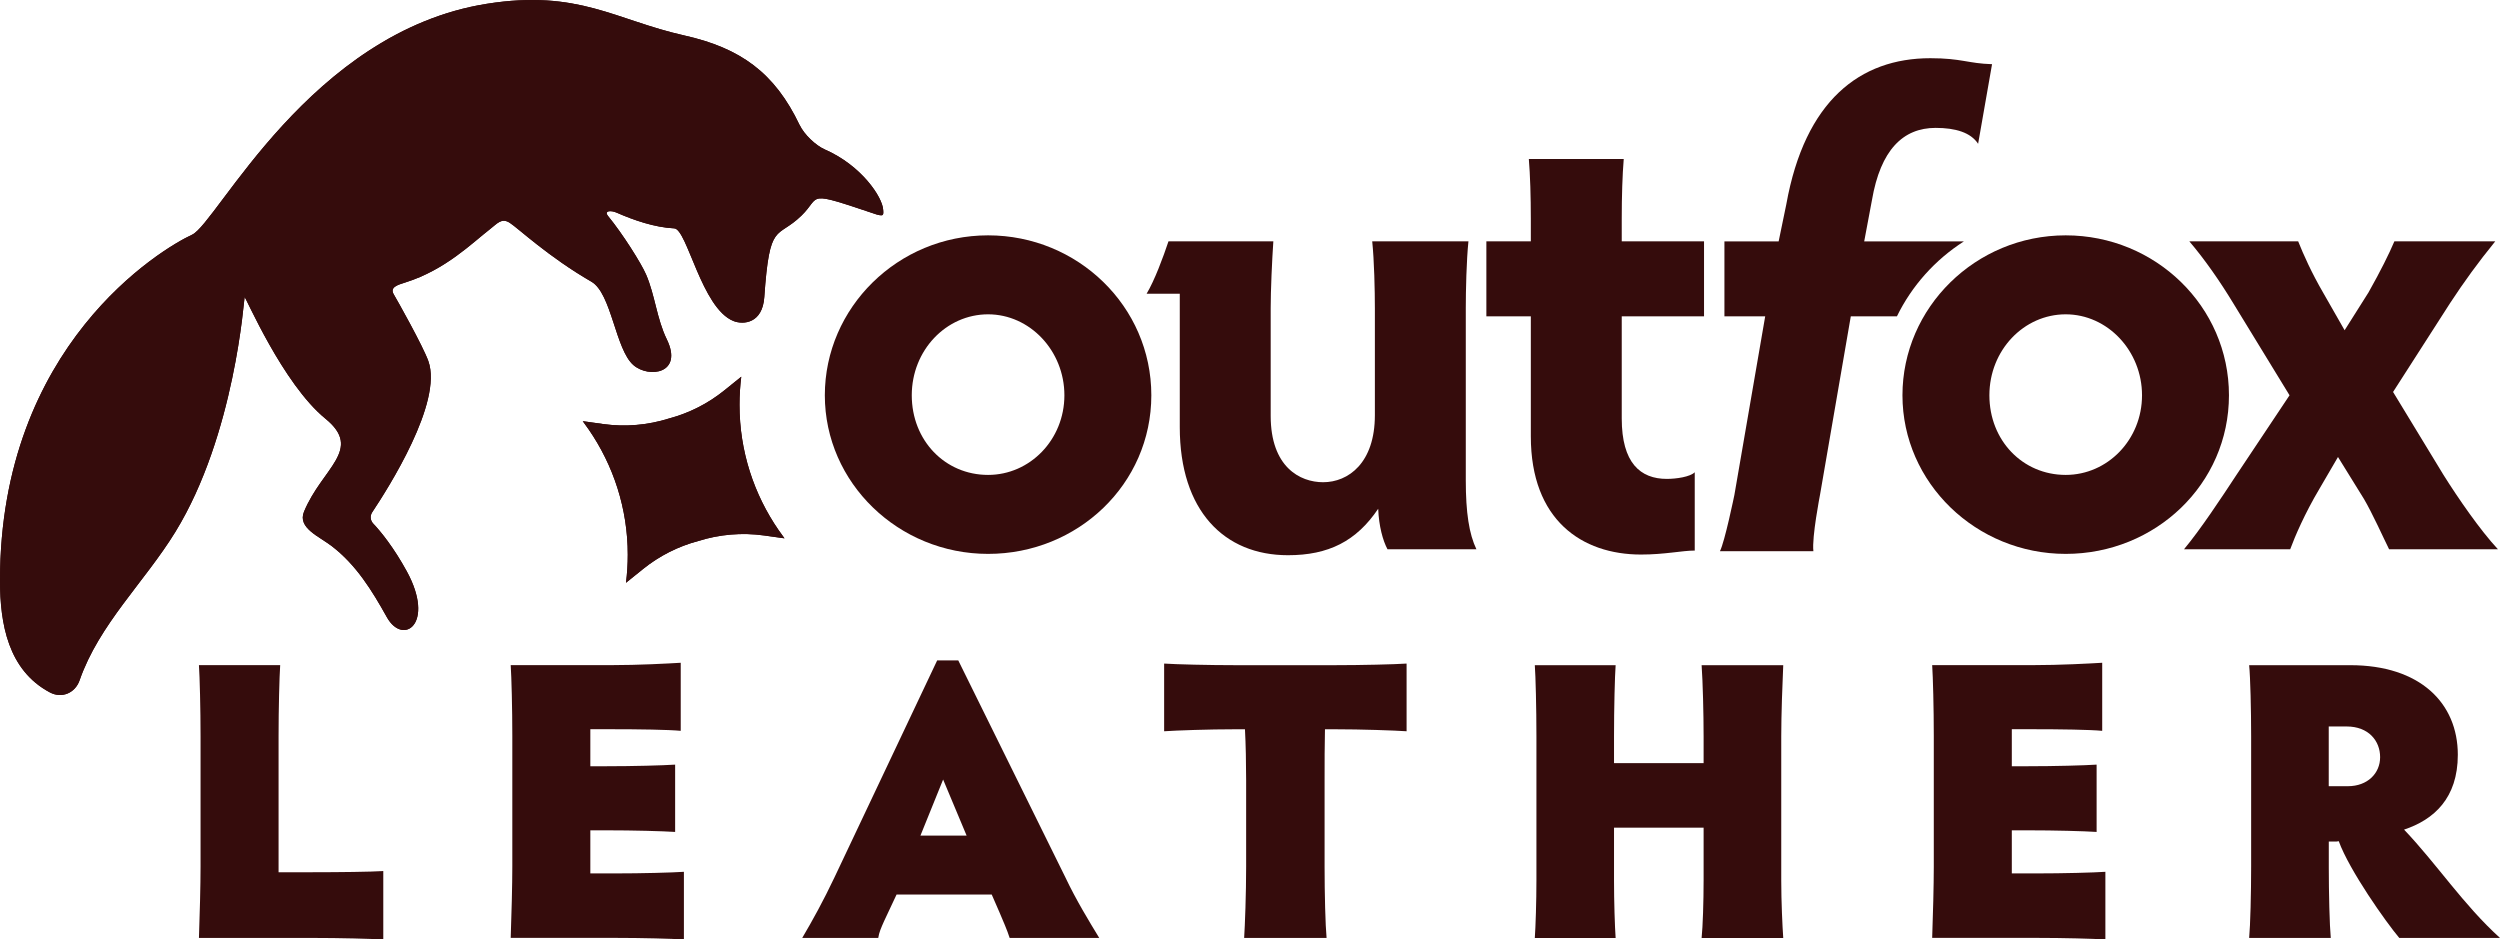
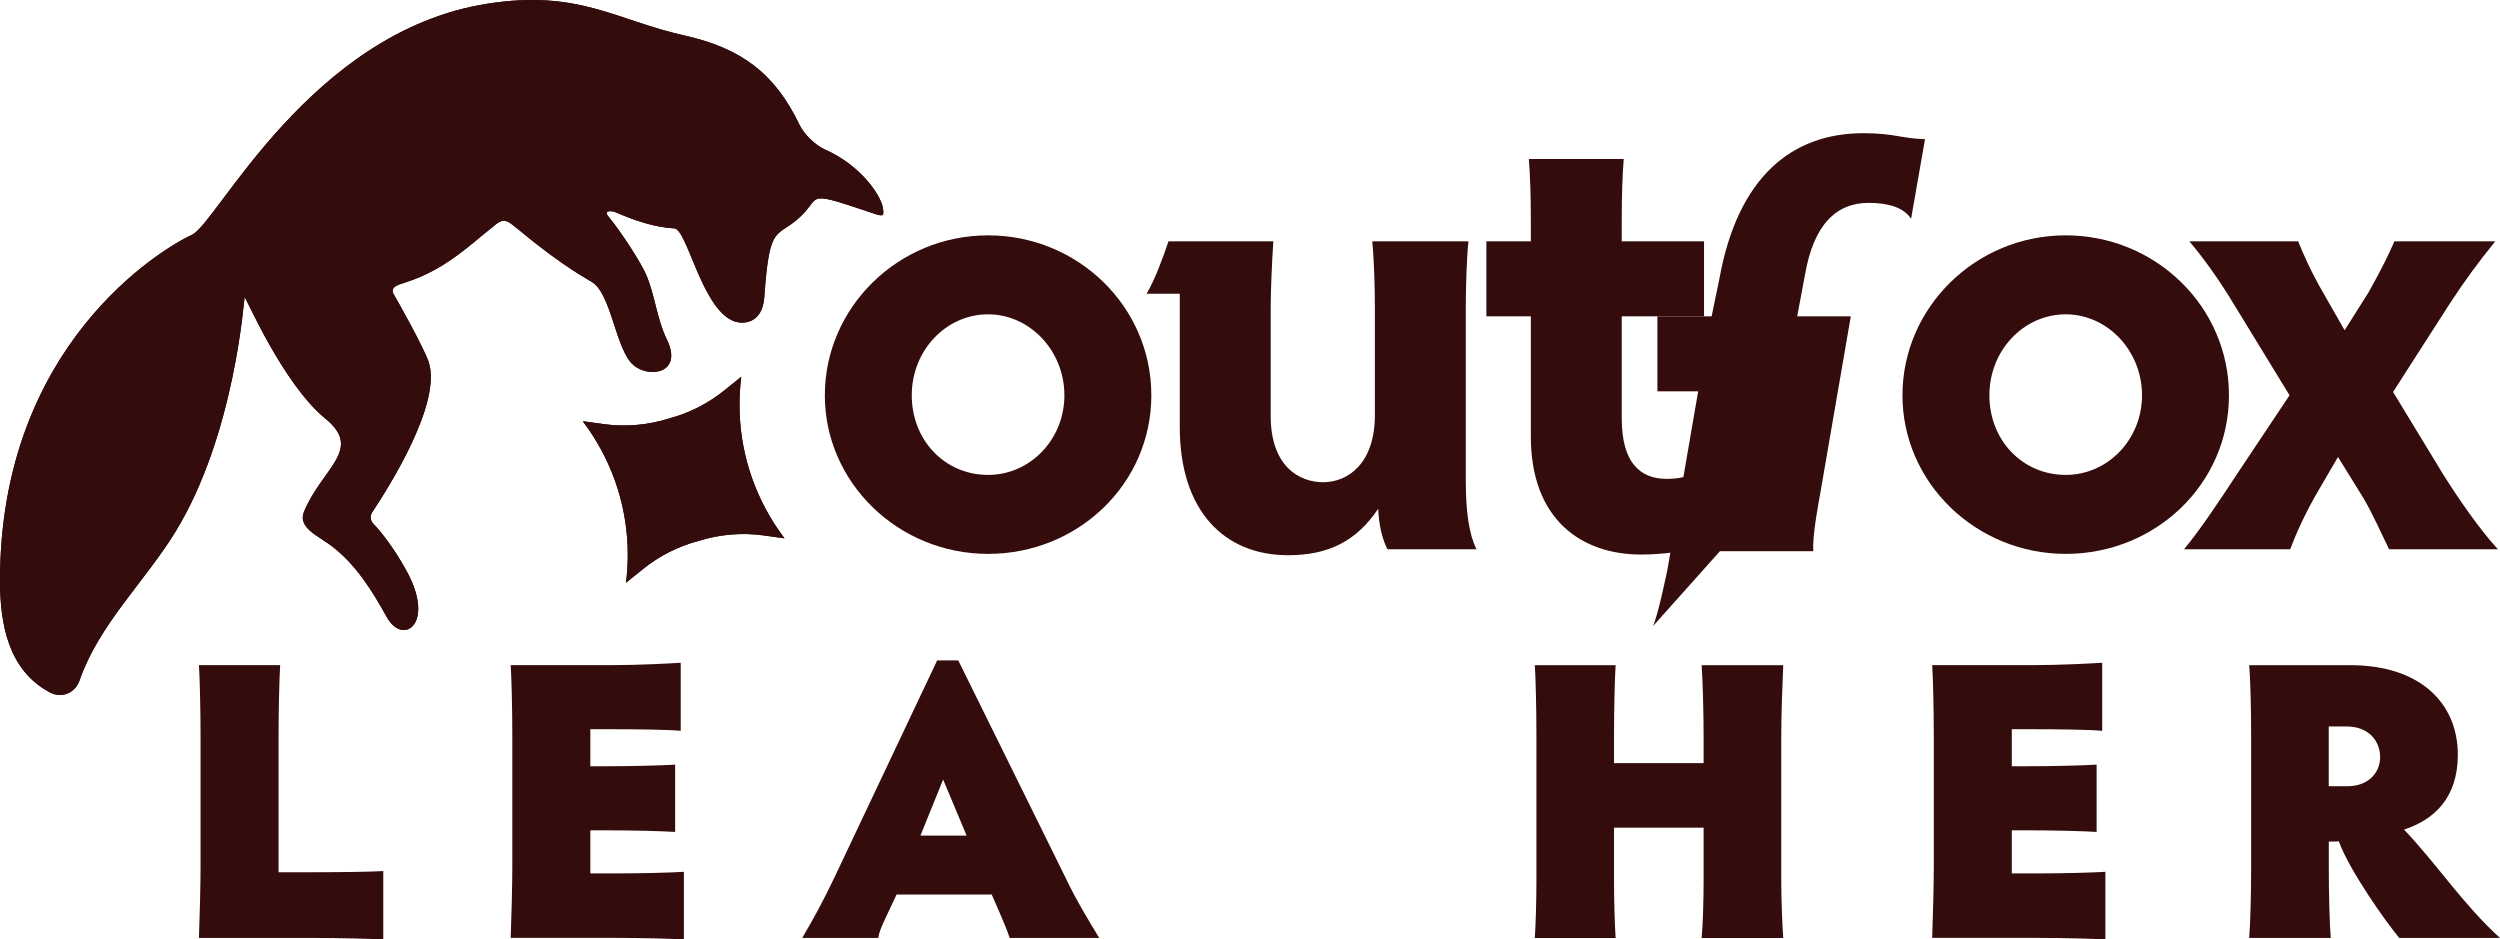
<svg xmlns="http://www.w3.org/2000/svg" id="Layer_2" viewBox="0 0 527.41 198.2">
  <defs>
    <style>.cls-1{fill:#350c0c;stroke-width:0px;}</style>
  </defs>
  <g id="horizontal_logo">
    <g id="horizontal_logo-2">
      <path class="cls-1" d="M58.77,184.01h7.14c5.8,0,12.35-.08,14.95-.25v14.45c-2.6-.17-9.16-.34-14.95-.34h-23.94c.17-4.62.34-11.26.34-15.04v-27.47c0-5.8-.17-12.52-.34-15.04h17.14c-.17,2.52-.34,9.24-.34,15.04v28.64Z" />
      <path class="cls-1" d="M124.54,184.26h5.12c5.8,0,12.1-.17,14.62-.34v14.28c-2.52-.17-8.82-.34-14.62-.34h-21.92c.17-4.62.34-11.26.34-15.04v-27.55c0-5.8-.17-12.43-.34-14.95h21.25c5.71,0,12.01-.34,14.62-.5v14.36c-2.6-.25-8.9-.34-14.62-.34h-4.45v7.81h3.36c5.71,0,11.93-.17,14.53-.34v14.2c-2.6-.17-8.82-.34-14.53-.34h-3.36v9.07Z" />
      <path class="cls-1" d="M213,197.87c-.5-1.6-1.43-3.7-2.1-5.29l-1.68-3.86h-20.08l-2.6,5.54c-.67,1.51-1.09,2.44-1.26,3.61h-16.04c2.18-3.7,4.45-7.81,6.8-12.77l21.67-45.78h4.45l22.6,45.78c2.27,4.79,5.04,9.32,7.14,12.77h-18.9ZM198.97,164.44l-4.79,11.84h9.74l-4.96-11.84Z" />
-       <path class="cls-1" d="M281.45,140.33c5.8,0,12.77-.17,15.29-.34v14.28c-2.52-.17-9.49-.42-15.29-.42h-1.93c-.08,3.11-.08,7.22-.08,10.75v18.23c0,5.71.17,12.43.42,15.04h-17.39c.17-2.6.42-9.32.42-15.04v-18.23c0-3.53-.08-7.64-.25-10.75h-1.93c-5.71,0-12.6.25-15.12.42v-14.28c2.52.17,9.41.34,15.12.34h20.75Z" />
      <path class="cls-1" d="M323.79,197.87c.17-2.35.34-7.73.34-12.18v-30.32c0-5.96-.17-12.77-.34-15.04h17.05c-.17,2.27-.34,9.07-.34,15.04v5.63h18.9v-5.63c0-4.79-.17-11.51-.42-15.04h17.22c-.17,3.7-.42,10.42-.42,15.04v30.41c0,4.37.25,9.74.42,12.1h-17.22c.25-2.35.42-7.73.42-12.18v-11.09h-18.9v11.17c0,4.37.17,9.74.34,12.1h-17.05Z" />
      <path class="cls-1" d="M424.42,184.26h5.12c5.8,0,12.1-.17,14.62-.34v14.28c-2.52-.17-8.82-.34-14.62-.34h-21.92c.17-4.62.34-11.26.34-15.04v-27.55c0-5.8-.17-12.43-.34-14.95h21.25c5.71,0,12.01-.34,14.62-.5v14.36c-2.6-.25-8.9-.34-14.62-.34h-4.45v7.81h3.36c5.71,0,11.93-.17,14.53-.34v14.2c-2.6-.17-8.82-.34-14.53-.34h-3.36v9.07Z" />
      <path class="cls-1" d="M491.29,182.75c0,5.71.17,12.52.42,15.12h-17.22c.25-2.6.42-9.41.42-15.12v-27.38c0-5.71-.17-12.52-.42-15.04h21.34c14.7,0,22.68,7.98,22.68,18.9,0,9.16-5.04,13.69-11.34,15.79,6.89,7.22,12.52,15.88,20.24,22.85h-21.25c-2.77-3.28-10.5-14.2-12.77-20.41-.34.08-.59.08-.76.08h-1.34v5.21ZM491.29,165.86h4.03c4.12,0,6.8-2.69,6.8-6.13s-2.44-6.47-7.06-6.47h-3.78v12.6Z" />
      <g id="outfox">
        <path id="o" class="cls-1" d="M208.45,49.65c18.9,0,34.44,14.98,34.44,33.74s-15.54,33.46-34.44,33.46-34.44-14.98-34.44-33.46,15.4-33.74,34.44-33.74ZM208.45,100.19c8.82,0,16.1-7.42,16.1-16.8s-7.28-17.08-16.1-17.08-16.1,7.56-16.1,17.08,7,16.8,16.1,16.8Z" />
        <path id="u" class="cls-1" d="M292.71,115.87c-.98-1.82-1.82-4.9-1.96-8.54-4.62,6.86-10.5,9.8-19.04,9.8-13.44,0-22.82-9.38-22.82-27.02v-28.14h-7c1.68-2.8,3.5-7.7,4.62-11.06h22.12c-.28,4.06-.56,10.36-.56,14.14v22.68c0,10.78,6.16,14,11.06,14,5.32,0,10.92-4.06,10.92-14.14v-22.54c0-3.78-.14-10.08-.56-14.14h20.3c-.42,4.06-.56,10.36-.56,14.14v36.26c0,6.86.7,11.34,2.24,14.56h-18.76Z" />
        <path id="t" class="cls-1" d="M357.53,116.15c-2.66,0-6.3.84-11.34.84-12.46,0-23.24-7.28-23.24-24.92v-25.34h-9.38v-15.82h9.38v-4.76c0-4.62-.14-9.24-.42-12.6h20.02c-.28,3.36-.42,7.84-.42,12.6v4.76h17.36v15.82h-17.36v21.56c0,9.38,3.92,12.74,9.52,12.74,1.96,0,4.9-.42,5.88-1.4v16.52Z" />
-         <path id="f_with_no_tail" class="cls-1" d="M362.84,116.29h19.72c-.35-2.95,1.39-11.86,1.39-11.86l6.5-37.69h9.73c3.15-6.46,8.07-11.94,14.14-15.82h-21.04l1.63-8.68c1.82-10.64,6.58-15.26,13.44-15.26,4.2,0,7.42.98,8.96,3.36l2.94-16.8c-5.04-.14-6.44-1.26-13.02-1.26-14.84,0-26.46,8.96-30.38,30.8l-1.62,7.84h-11.44v15.82h8.6l-6.5,37.69s-2.03,9.89-3.05,11.86Z" />
+         <path id="f_with_no_tail" class="cls-1" d="M362.84,116.29h19.72c-.35-2.95,1.39-11.86,1.39-11.86l6.5-37.69h9.73h-21.04l1.63-8.68c1.82-10.64,6.58-15.26,13.44-15.26,4.2,0,7.42.98,8.96,3.36l2.94-16.8c-5.04-.14-6.44-1.26-13.02-1.26-14.84,0-26.46,8.96-30.38,30.8l-1.62,7.84h-11.44v15.82h8.6l-6.5,37.69s-2.03,9.89-3.05,11.86Z" />
        <path id="o-2" class="cls-1" d="M435.79,49.65c18.9,0,34.44,14.98,34.44,33.74s-15.54,33.46-34.44,33.46-34.44-14.98-34.44-33.46,15.4-33.74,34.44-33.74ZM435.79,100.19c8.82,0,16.1-7.42,16.1-16.8s-7.28-17.08-16.1-17.08-16.1,7.56-16.1,17.08,7,16.8,16.1,16.8Z" />
        <path id="x" class="cls-1" d="M460.75,115.87c3.5-4.2,7.84-10.78,11.06-15.68l11.2-16.8-11.9-19.46c-2.8-4.62-6.02-9.24-9.24-13.02h22.96c1.12,2.8,2.8,6.58,5.32,10.92l4.48,7.84,5.04-7.98c2.52-4.48,4.34-8.12,5.46-10.78h21.28c-3.64,4.48-6.58,8.54-9.52,13.02l-12.04,18.76,10.64,17.5c3.08,4.9,7.7,11.62,11.48,15.68h-22.96c-1.12-2.24-3.5-7.56-5.32-10.64l-5.46-8.82-3.92,6.72c-3.08,5.18-5.18,10.08-6.16,12.74h-22.4Z" />
      </g>
      <g id="fox_star">
        <g id="fox">
          <path class="cls-1" d="M168.69,26.38c-5.27-11.07-12.48-16.25-24.37-18.91-14.43-3.23-22.3-9.74-41.62-6.67-37.26,5.91-56.9,46.28-62.17,48.71C34.06,52.49,0,72.83,0,122.46c0,9.1,1.69,18.92,10.52,23.61,2.55,1.36,5.35.11,6.27-2.55,4.11-11.81,13.75-20.79,20.2-31.3,12.62-20.55,14.5-49.38,14.61-49.53.17-.25,8.02,18.27,17.07,25.65,7.98,6.51-.71,10.36-4.54,19.62-1.41,3.41,3.22,5.21,5.91,7.29,5.14,3.97,8.42,9.3,11.57,14.95,3.43,6.14,10.27,1.42,4.2-9.68-2.76-5.04-5.49-8.4-7.09-10.08-.61-.65-.69-1.63-.2-2.37,3.36-5.06,14.94-23.2,11.85-31.88-1.11-3.13-6.58-12.88-7.28-14.05-.93-1.55.75-2.02,2.48-2.57,8.41-2.65,14.06-8.33,17.78-11.21,1.57-1.21,2.45-2.46,4.18-1.36s8.13,7.17,17.24,12.43c4.25,2.45,5.06,14.3,8.86,17.59,3.29,2.85,10.56,1.78,7.04-5.43-2.11-4.32-2.48-9.29-4.36-13.65-1.02-2.37-4.93-8.58-8.01-12.34-.93-1.13.49-1.31,1.83-.72,3.47,1.53,7.95,3.1,12.11,3.3,2.73.13,5.76,16.88,12.51,19.55,2.06.82,6.11.51,6.49-5.05,1.13-16.2,2.6-12.1,7.84-17.19,4.29-4.16.47-5.4,15.86-.24.37.12.84.2,1.13.16.4-.06.26-.9.25-1.14-.13-2.64-4.56-9.35-12.28-12.72-1.99-.87-4.41-3.21-5.34-5.17Z" />
        </g>
        <path class="cls-1" d="M164.26,111.84c-5.21-7.55-8.25-16.66-8.25-26.45,0-2,.13-3.98.37-5.92l-.24.2-3.35,2.7c-3.45,2.79-7.44,4.79-11.67,5.92-4.45,1.4-9.21,1.82-13.91,1.16l-4.27-.6c.43.57.84,1.14,1.24,1.73,5.21,7.55,8.25,16.66,8.25,26.45,0,2-.13,3.98-.37,5.92l.24-.2,3.35-2.7c3.45-2.79,7.44-4.79,11.67-5.92,4.45-1.4,9.21-1.82,13.91-1.16l4.27.6c-.43-.57-.84-1.14-1.24-1.73Z" />
      </g>
      <g id="fox-2">
        <path class="cls-1" d="M168.69,26.38c-5.27-11.07-12.48-16.25-24.37-18.91-14.43-3.23-22.3-9.74-41.62-6.67-37.26,5.91-56.9,46.28-62.17,48.71C34.06,52.49,0,72.83,0,122.46c0,9.1,1.69,18.92,10.52,23.61,2.55,1.36,5.35.11,6.27-2.55,4.11-11.81,13.75-20.79,20.2-31.3,12.62-20.55,14.5-49.38,14.61-49.53.17-.25,8.02,18.27,17.07,25.65,7.98,6.51-.71,10.36-4.54,19.62-1.41,3.41,3.22,5.21,5.91,7.29,5.14,3.97,8.42,9.3,11.57,14.95,3.43,6.14,10.27,1.42,4.2-9.68-2.76-5.04-5.49-8.4-7.09-10.08-.61-.65-.69-1.63-.2-2.37,3.36-5.06,14.94-23.2,11.85-31.88-1.11-3.13-6.58-12.88-7.28-14.05-.93-1.55.75-2.02,2.48-2.57,8.41-2.65,14.06-8.33,17.78-11.21,1.57-1.21,2.45-2.46,4.18-1.36s8.13,7.17,17.24,12.43c4.25,2.45,5.06,14.3,8.86,17.59,3.29,2.85,10.56,1.78,7.04-5.43-2.11-4.32-2.48-9.29-4.36-13.65-1.02-2.37-4.93-8.58-8.01-12.34-.93-1.13.49-1.31,1.83-.72,3.47,1.53,7.95,3.1,12.11,3.3,2.73.13,5.76,16.88,12.51,19.55,2.06.82,6.11.51,6.49-5.05,1.13-16.2,2.6-12.1,7.84-17.19,4.29-4.16.47-5.4,15.86-.24.37.12.84.2,1.13.16.4-.06.26-.9.25-1.14-.13-2.64-4.56-9.35-12.28-12.72-1.99-.87-4.41-3.21-5.34-5.17Z" />
      </g>
      <path class="cls-1" d="M164.26,111.84c-5.21-7.55-8.25-16.66-8.25-26.45,0-2,.13-3.98.37-5.92l-.24.2-3.35,2.7c-3.45,2.79-7.44,4.79-11.67,5.92-4.45,1.4-9.21,1.82-13.91,1.16l-4.27-.6c.43.57.84,1.14,1.24,1.73,5.21,7.55,8.25,16.66,8.25,26.45,0,2-.13,3.98-.37,5.92l.24-.2,3.35-2.7c3.45-2.79,7.44-4.79,11.67-5.92,4.45-1.4,9.21-1.82,13.91-1.16l4.27.6c-.43-.57-.84-1.14-1.24-1.73Z" />
    </g>
  </g>
</svg>